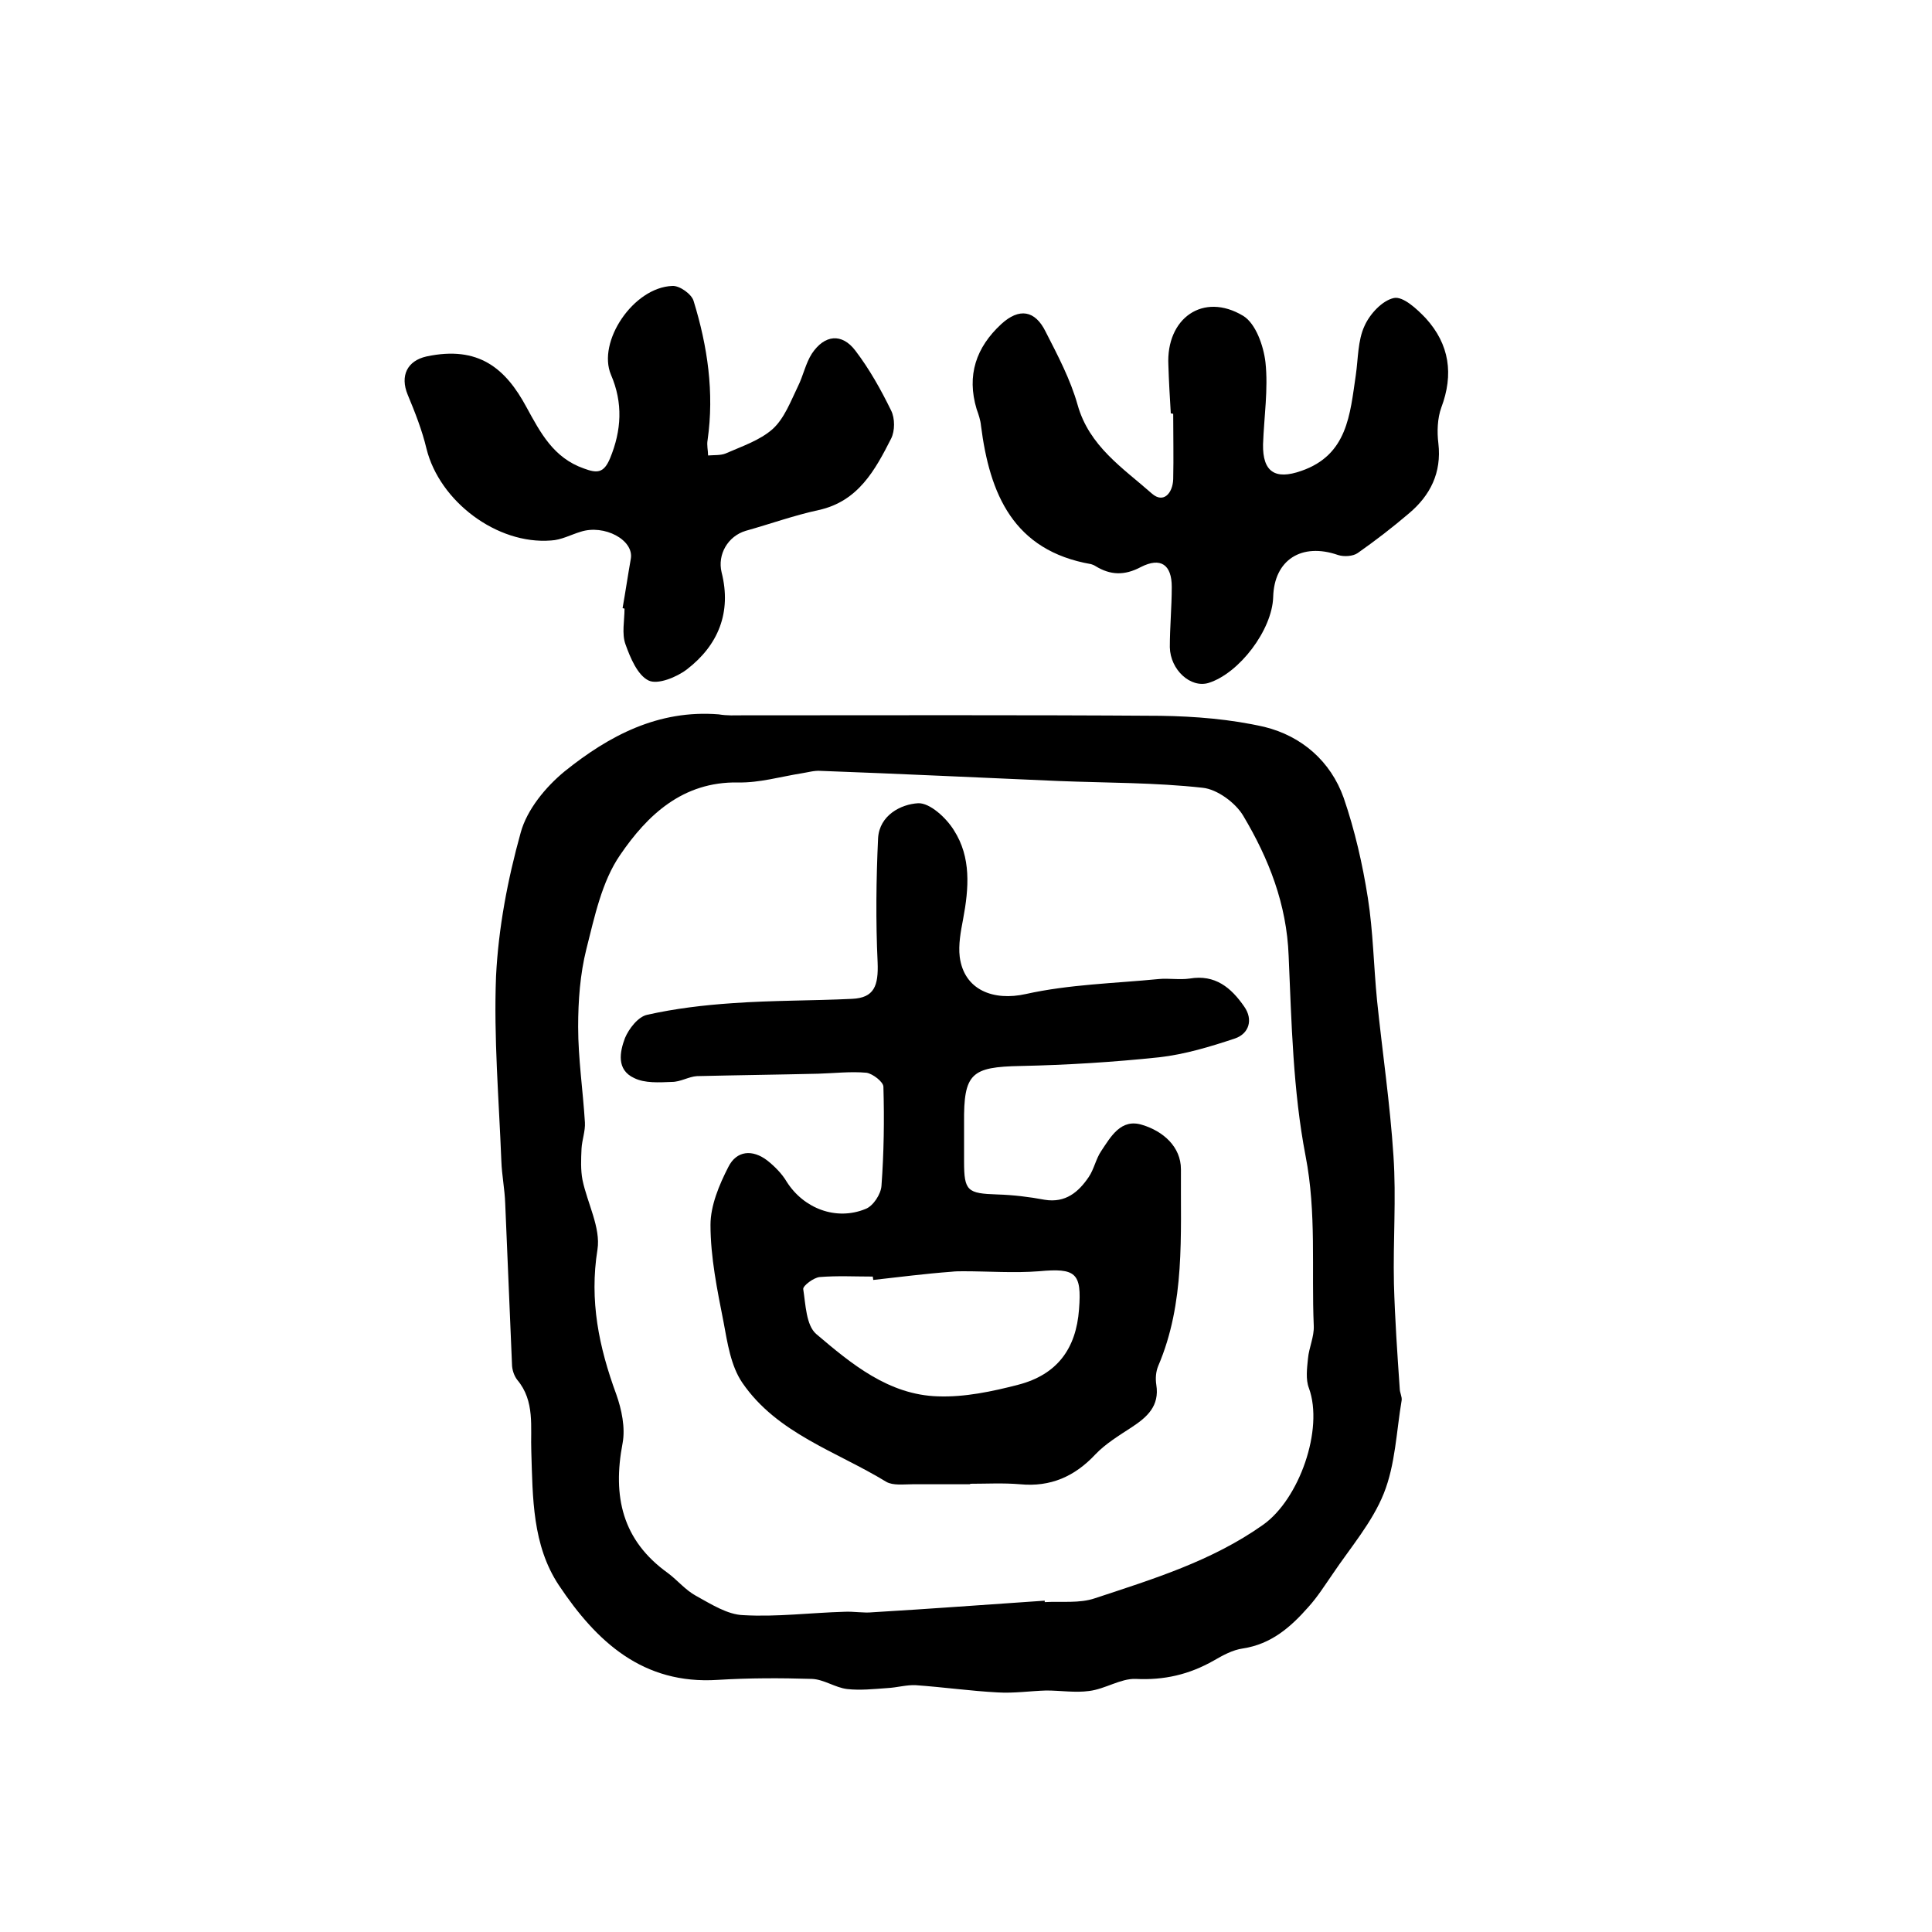
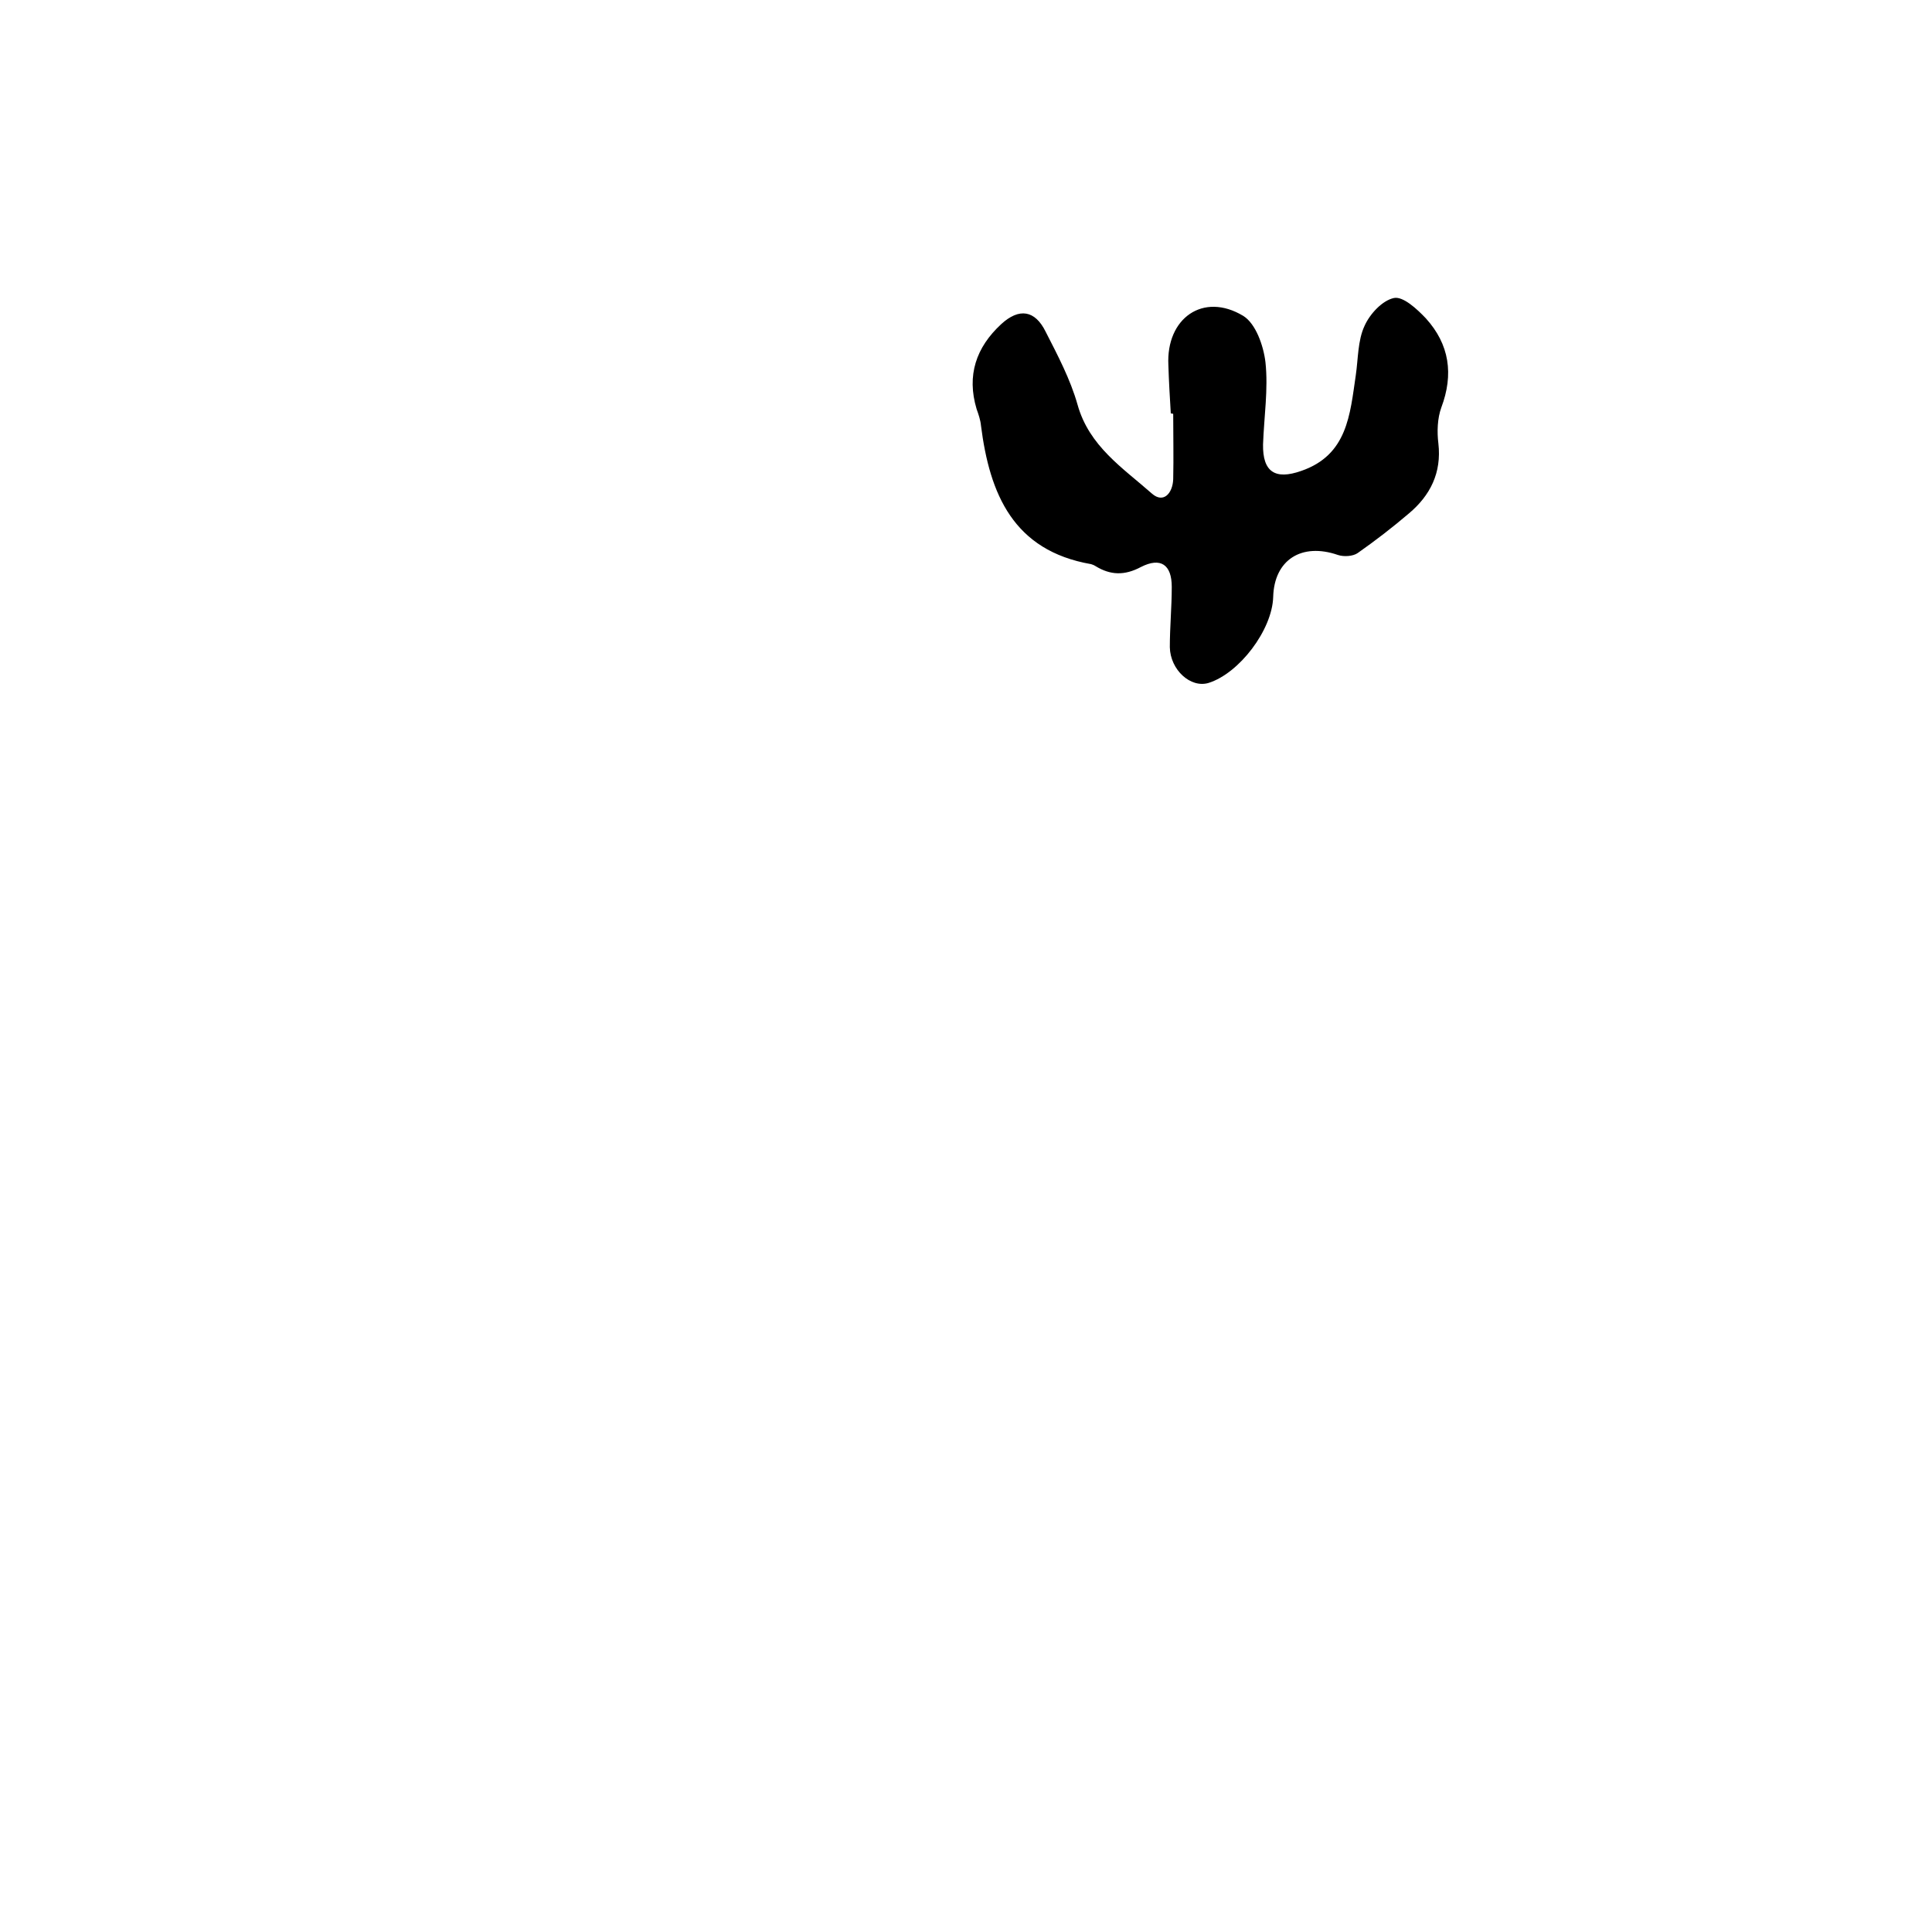
<svg xmlns="http://www.w3.org/2000/svg" version="1.1" id="图层_1" x="0px" y="0px" viewBox="0 0 400 400" style="enable-background:new 0 0 400 400;" xml:space="preserve">
  <style type="text/css">
	.st0{fill:#FFFFFF;}
</style>
  <g>
-     <path d="M153.6,148.1c28.9,0,57.7-0.1,86.6,0.1c7.2,0.1,14.6,0.7,21.6,2.3c7.7,1.9,13.7,7.1,16.4,14.7c2.3,6.7,3.9,13.7,5,20.7   c1.1,7,1.2,14.1,1.9,21.2c1.1,10.7,2.7,21.4,3.4,32.2c0.6,8.8-0.1,17.6,0.1,26.5c0.2,7.2,0.7,14.5,1.2,21.7c0,0.8,0.5,1.7,0.4,2.4   c-1.1,6.5-1.3,13.3-3.7,19.3c-2.4,6-6.9,11.2-10.6,16.7c-1.6,2.3-3.1,4.7-5,6.8c-3.7,4.2-7.7,7.7-13.6,8.6c-2.1,0.3-4.1,1.4-6,2.5   c-5.1,2.9-10.3,4.1-16.2,3.8c-3.1-0.1-6.3,2.1-9.6,2.5c-2.9,0.4-5.9-0.1-8.9-0.1c-3.3,0.1-6.7,0.6-10,0.4c-5.7-0.3-11.3-1.1-17-1.5   c-1.9-0.1-3.9,0.5-5.9,0.6c-2.8,0.2-5.6,0.5-8.3,0.2c-2.5-0.3-4.8-2-7.3-2.1c-6.5-0.2-13-0.2-19.5,0.2c-15.5,1-25.1-7.9-32.9-19.6   c-5.5-8.3-5.4-18.1-5.7-27.7c-0.2-5,0.8-10.4-2.9-14.8c-0.7-0.9-1.1-2.2-1.1-3.3c-0.5-11.1-0.9-22.1-1.4-33.2   c-0.1-3-0.7-5.9-0.8-8.8c-0.5-12.8-1.6-25.6-1.1-38.3c0.5-10,2.4-20,5.1-29.7c1.3-4.8,5.2-9.5,9.1-12.7   c9.2-7.4,19.4-12.8,31.9-11.8C150.6,148.2,152.1,148.1,153.6,148.1z M216.3,331.4c0,0.1,0,0.2,0,0.3c3.5-0.2,7.2,0.3,10.4-0.8   c12.1-4,24.2-7.7,34.8-15.2c7.5-5.3,12.6-19.8,9.5-28.3c-0.7-1.8-0.4-4.1-0.2-6.1c0.2-2.3,1.3-4.5,1.2-6.8   c-0.5-11.7,0.6-23.4-1.7-35.2c-2.6-13.5-2.9-27.6-3.5-41.4c-0.4-10.7-4.1-20.1-9.4-29c-1.6-2.7-5.4-5.5-8.4-5.8   c-9.9-1.1-19.8-1-29.8-1.4c-16.4-0.7-32.9-1.5-49.3-2.1c-1.3-0.1-2.6,0.3-3.9,0.5c-4.4,0.7-8.8,2-13.2,1.9   c-11.5-0.2-18.8,6.8-24.4,15c-3.8,5.5-5.3,12.8-7,19.5c-1.3,5.2-1.7,10.7-1.7,16.1c0,6.6,1,13.2,1.4,19.8c0.1,1.8-0.6,3.6-0.7,5.4   c-0.1,2.2-0.2,4.4,0.2,6.5c1,4.8,3.8,9.9,3.1,14.4c-1.7,10.6,0.3,20.2,3.9,30c1.1,3.1,1.9,6.9,1.3,10.1c-2.1,11-0.1,20.1,9.4,26.9   c2,1.5,3.6,3.5,5.8,4.7c3.1,1.7,6.5,3.9,9.8,4c6.9,0.4,13.9-0.5,20.9-0.7c2-0.1,4,0.3,5.9,0.1C192.6,333.1,204.4,332.2,216.3,331.4   z" />
    <path d="M242.4,85.6c-0.2-3.3-0.4-6.7-0.5-10c-0.5-9.7,7.2-15.2,15.5-10.2c2.6,1.6,4.2,6.2,4.6,9.6c0.6,5.6-0.3,11.3-0.5,17   c-0.1,5.7,2.5,7.4,7.9,5.5c9.6-3.3,10.1-11.7,11.3-19.8c0.5-3.4,0.4-7.2,1.8-10.2c1.1-2.5,3.7-5.3,6.1-5.8c1.9-0.4,4.8,2.3,6.6,4.2   c4.9,5.4,5.8,11.6,3.2,18.5c-0.8,2.2-0.9,5-0.6,7.4c0.7,6.1-1.7,10.8-6.1,14.5c-3.4,2.9-6.9,5.6-10.6,8.2c-1,0.7-2.9,0.8-4.1,0.4   c-7.5-2.6-13.2,1-13.4,8.7c-0.2,6.8-7,15.8-13.4,17.8c-3.7,1.1-7.9-2.7-8-7.4c0-4.2,0.4-8.3,0.4-12.5c0-4.6-2.3-6.2-6.4-4.1   c-3.4,1.8-6.3,1.7-9.4-0.2c-0.3-0.2-0.6-0.3-0.9-0.4c-16.1-2.8-21-14.5-22.8-28.7c-0.1-1.1-0.5-2.3-0.9-3.4   c-2.1-7-0.1-12.8,5.1-17.6c3.7-3.4,7-2.9,9.2,1.6c2.5,4.9,5.1,9.8,6.6,15.1c2.4,8.6,9.4,13.1,15.4,18.4c2.4,2.1,4.3-0.1,4.4-3   c0.1-4.5,0-9,0-13.5C242.7,85.6,242.6,85.6,242.4,85.6z" />
-     <path d="M128.9,125.9c0.6-3.4,1.1-6.8,1.7-10.2c0.7-3.9-5.5-7.2-10.4-5.6c-2,0.6-4,1.7-6.1,1.8c-11.2,0.9-23.1-8.1-25.8-19   c-0.9-3.8-2.4-7.6-3.9-11.2c-1.6-3.9-0.1-7,3.9-7.9c10.8-2.3,16.4,2.5,20.7,10.5c2.9,5.3,5.6,10.5,11.9,12.7c2.7,1,4.1,1,5.4-2.1   c2.4-5.8,2.7-11.5,0.2-17.3c-2.9-6.8,4.6-18.1,12.7-18.4c1.5-0.1,4,1.7,4.4,3.1c2.9,9.4,4.3,19,2.9,28.8c-0.2,1.1,0.1,2.2,0.1,3.2   c1.2-0.1,2.6,0,3.6-0.4c3.4-1.5,7.1-2.7,9.8-5.1c2.4-2.2,3.7-5.7,5.2-8.8c1.1-2.2,1.6-4.8,2.9-6.8c2.6-3.9,6.2-4.3,9-0.6   c2.9,3.8,5.3,8.1,7.4,12.4c0.8,1.6,0.8,4.2,0,5.8c-3.3,6.5-6.8,13-15,14.8c-5.1,1.1-10.1,2.9-15.1,4.3c-3.7,1.1-5.9,4.9-5,8.6   c2.1,8.3-0.7,15.1-7.2,20.1c-2.1,1.6-6,3.2-7.9,2.3c-2.3-1.1-3.8-4.7-4.8-7.5c-0.8-2.2-0.2-4.9-0.2-7.4   C129.1,126,129,125.9,128.9,125.9z" />
-     <path d="M200.9,307.3c-4,0-8,0-12,0c-1.8,0-4,0.3-5.4-0.5c-10.3-6.3-22.6-10-29.8-20.5c-2.4-3.5-3.1-8.3-3.9-12.6   c-1.3-6.6-2.7-13.4-2.7-20.1c0-4,1.8-8.3,3.7-12c1.7-3.4,5-3.7,8.1-1.3c1.5,1.2,3,2.7,4,4.4c3.5,5.5,10.2,8.1,16.3,5.6   c1.6-0.6,3.2-3.1,3.3-4.8c0.5-6.8,0.6-13.6,0.4-20.5c0-1-2.2-2.7-3.5-2.9c-3.3-0.3-6.6,0.1-10,0.2c-8.4,0.2-16.7,0.3-25.1,0.5   c-1.7,0.1-3.4,1.2-5.2,1.2c-2.6,0.1-5.6,0.3-7.8-0.8c-3.7-1.7-3-5.4-1.9-8.3c0.8-1.9,2.7-4.4,4.6-4.8c5.8-1.3,11.7-2,17.6-2.4   c8.3-0.6,16.6-0.5,24.8-0.9c4.6-0.2,5.5-2.7,5.3-7.6c-0.4-8.5-0.3-17.2,0.1-25.7c0.3-4.7,4.7-7,8.3-7.2c2.4-0.1,5.8,3,7.4,5.6   c3.6,5.6,3.1,12,1.9,18.4c-0.5,2.6-1,5.3-0.7,7.8c0.9,6.9,7,9.2,13.7,7.7c9-2,18.3-2.2,27.5-3.1c2.1-0.2,4.3,0.2,6.4-0.1   c5.3-0.9,8.6,1.9,11.3,5.8c1.9,2.7,1,5.6-1.9,6.6c-5.1,1.7-10.4,3.3-15.7,3.9c-9.5,1-19.1,1.6-28.7,1.8   c-10.2,0.2-11.8,1.5-11.7,11.8c0,2.7,0,5.3,0,8c0,6.1,0.7,6.6,6.9,6.8c3.3,0.1,6.6,0.5,9.8,1.1c4.3,0.7,7-1.6,9.1-4.7   c1.1-1.6,1.5-3.8,2.6-5.4c2-3,4.1-6.8,8.5-5.4c4.3,1.3,8,4.5,8,9.2c-0.1,13.7,0.9,27.6-4.7,40.7c-0.5,1.2-0.6,2.6-0.4,3.9   c0.7,4.4-1.9,6.7-5.1,8.8c-2.6,1.7-5.4,3.4-7.5,5.6c-4.3,4.6-9.3,6.8-15.6,6.2c-3.5-0.3-7-0.1-10.5-0.1   C200.9,307.2,200.9,307.3,200.9,307.3z M180.8,265c0-0.2-0.1-0.5-0.1-0.7c-3.7,0-7.3-0.2-11,0.1c-1.2,0.1-3.5,1.8-3.4,2.5   c0.5,3.2,0.6,7.5,2.7,9.3c7.3,6.2,15,12.6,25.2,12.9c5.5,0.2,11.2-1,16.6-2.4c8.1-2.1,12-7.5,12.6-15.6c0.6-7.6-0.7-8.6-8.3-7.9   c-5.2,0.4-10.4,0-15.6,0c-0.8,0-1.7,0-2.5,0.1C191.6,263.7,186.2,264.4,180.8,265z" />
  </g>
</svg>